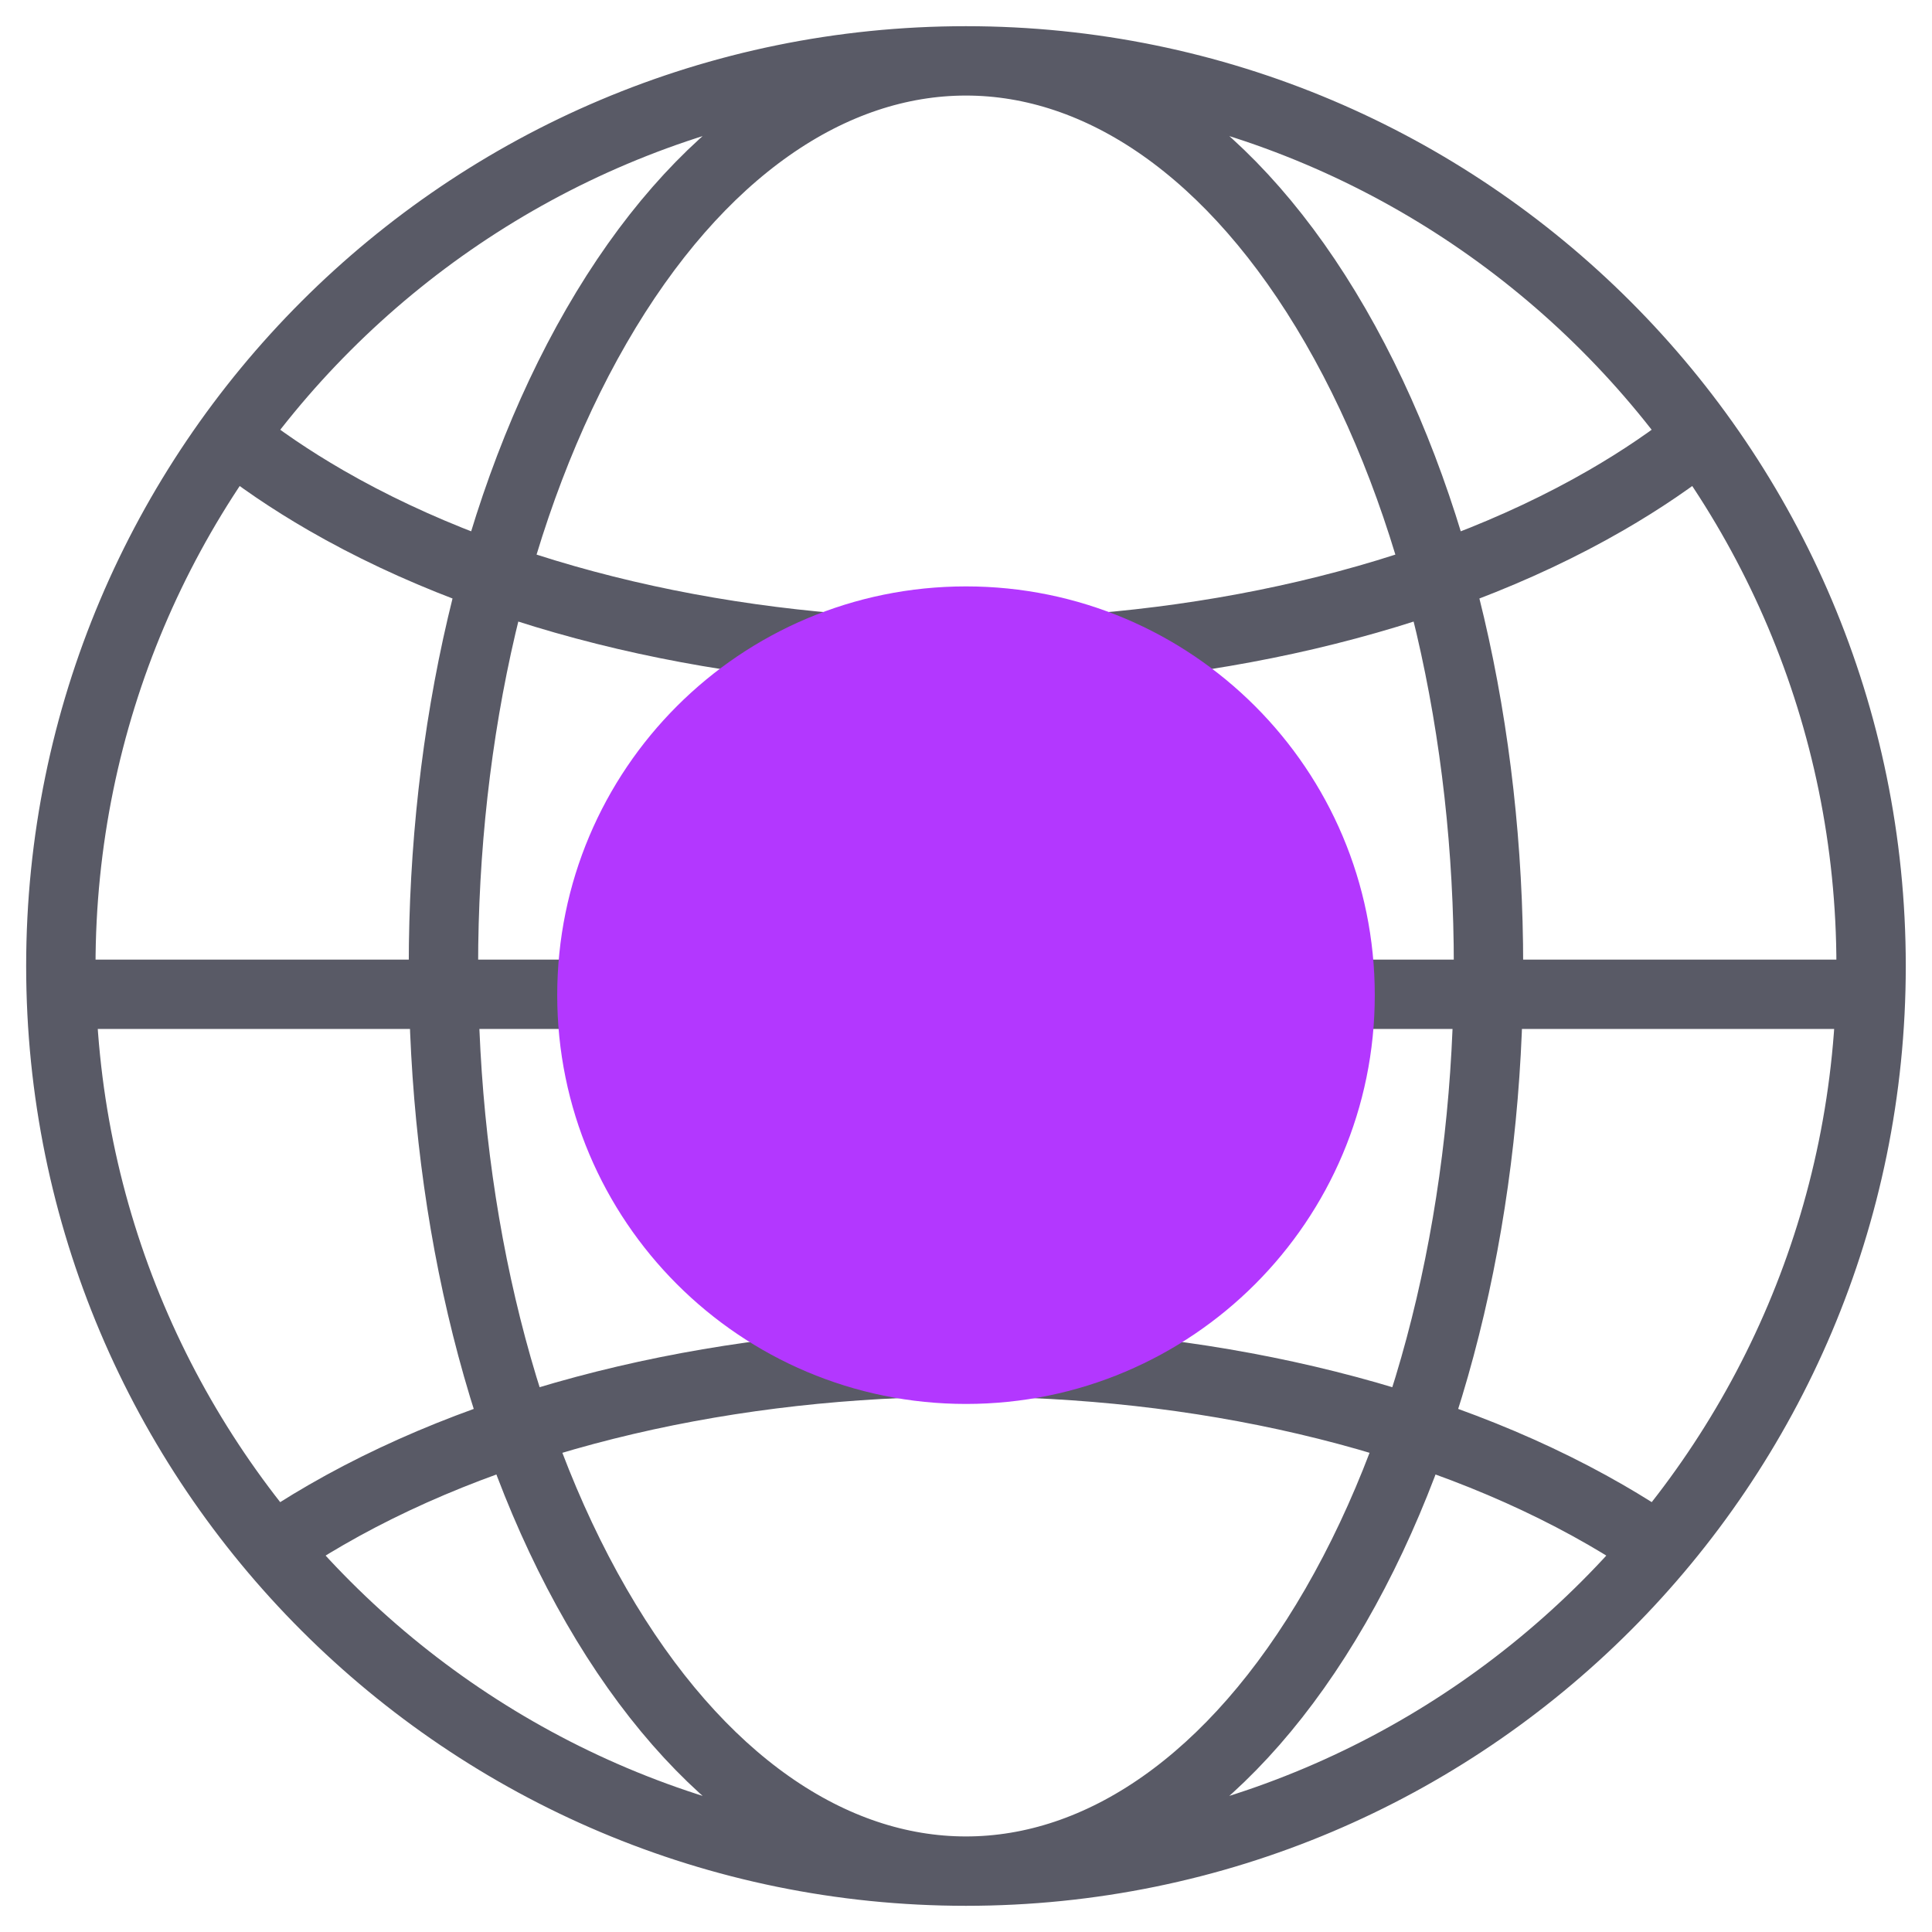
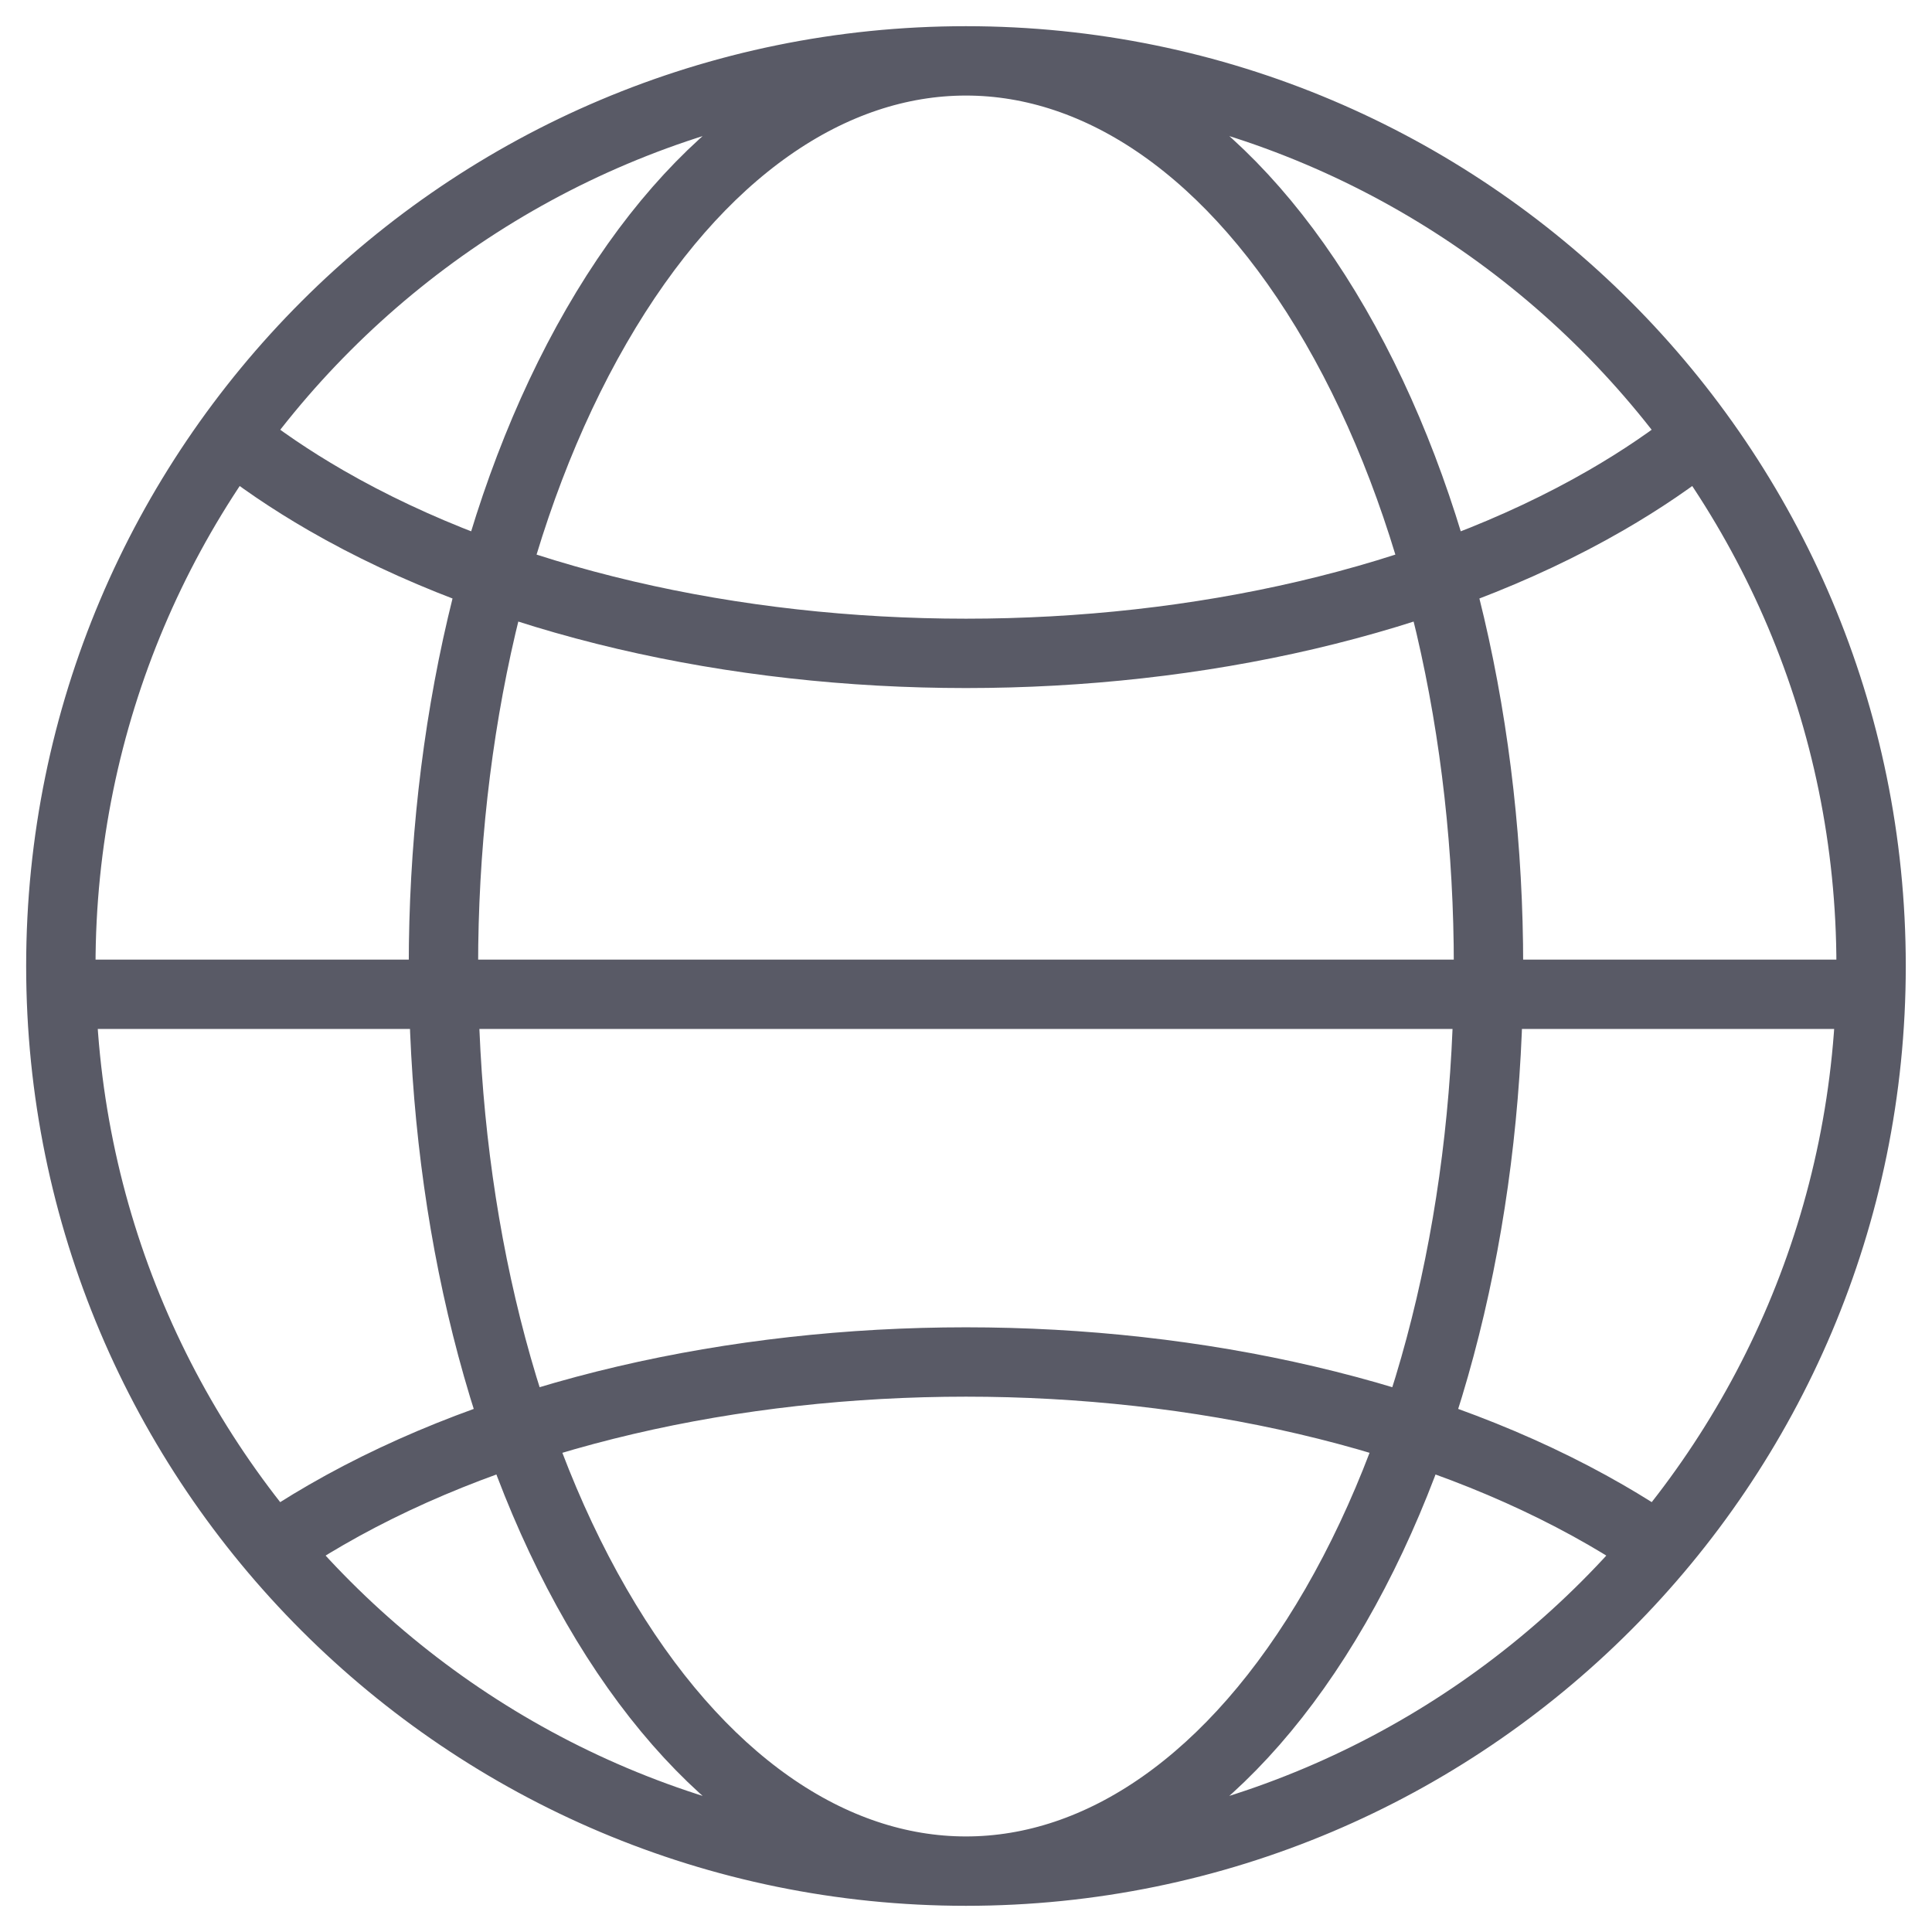
<svg xmlns="http://www.w3.org/2000/svg" width="61" height="61" viewBox="0 0 61 61" fill="none">
  <path d="M7.279 13.753C8.172 14.469 9.176 15.153 10.291 15.797C21.452 22.24 39.547 22.24 50.707 15.797C51.822 15.153 52.826 14.469 53.719 13.753M52.338 48.858C51.824 48.508 51.28 48.166 50.707 47.835C39.547 41.392 21.452 41.392 10.291 47.835C9.664 48.197 9.072 48.572 8.516 48.958M1.921 31.393H59.077M59.077 30.5C59.077 46.283 46.282 59.078 30.499 59.078C14.716 59.078 1.921 46.283 1.921 30.5C1.921 14.717 14.716 1.922 30.499 1.922C46.282 1.922 59.077 14.717 59.077 30.5ZM42.165 50.708C35.722 61.868 25.276 61.868 18.833 50.708C12.39 39.547 12.39 21.453 18.833 10.292C25.276 -0.868 35.722 -0.868 42.165 10.292C48.608 21.453 48.608 39.547 42.165 50.708Z" stroke="#595A66" stroke-width="2.19" />
-   <path d="M42.415 31.421C42.415 38.001 37.08 43.336 30.5 43.336C23.92 43.336 18.585 38.001 18.585 31.421C18.585 24.84 23.92 19.506 30.5 19.506C37.08 19.506 42.415 24.84 42.415 31.421Z" fill="#B337FF" stroke="#B337FF" stroke-width="1.983" />
</svg>